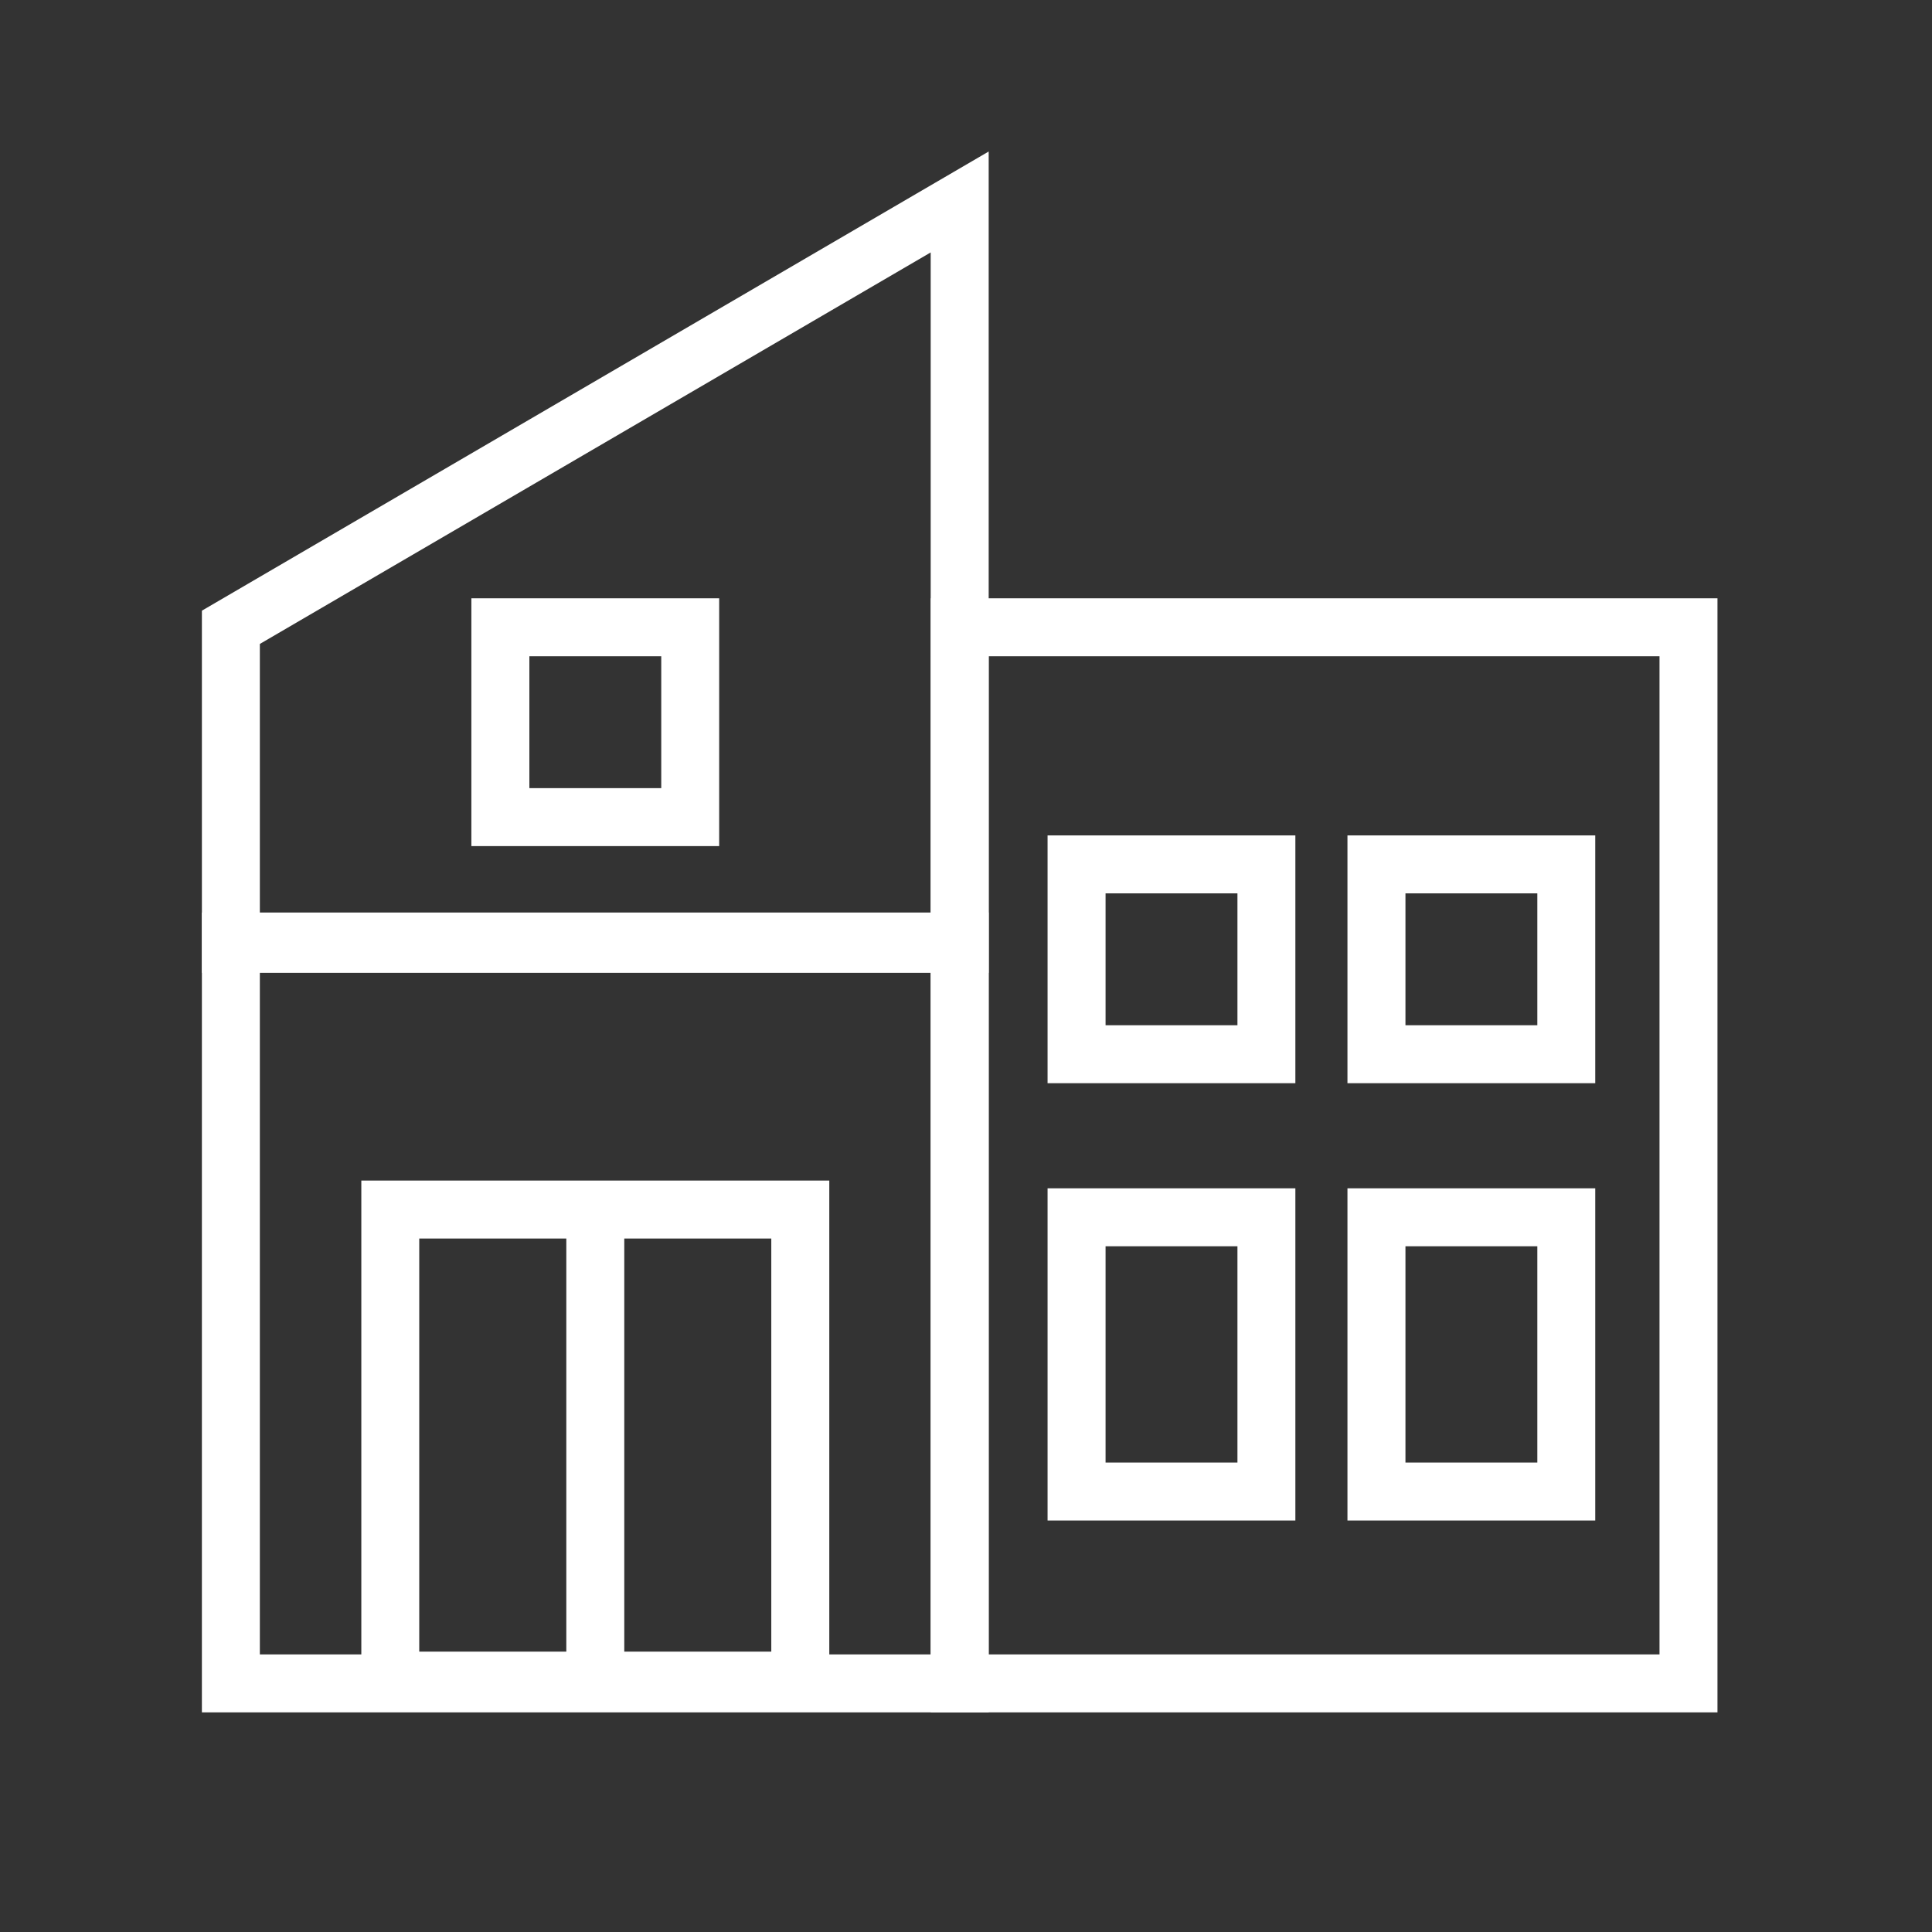
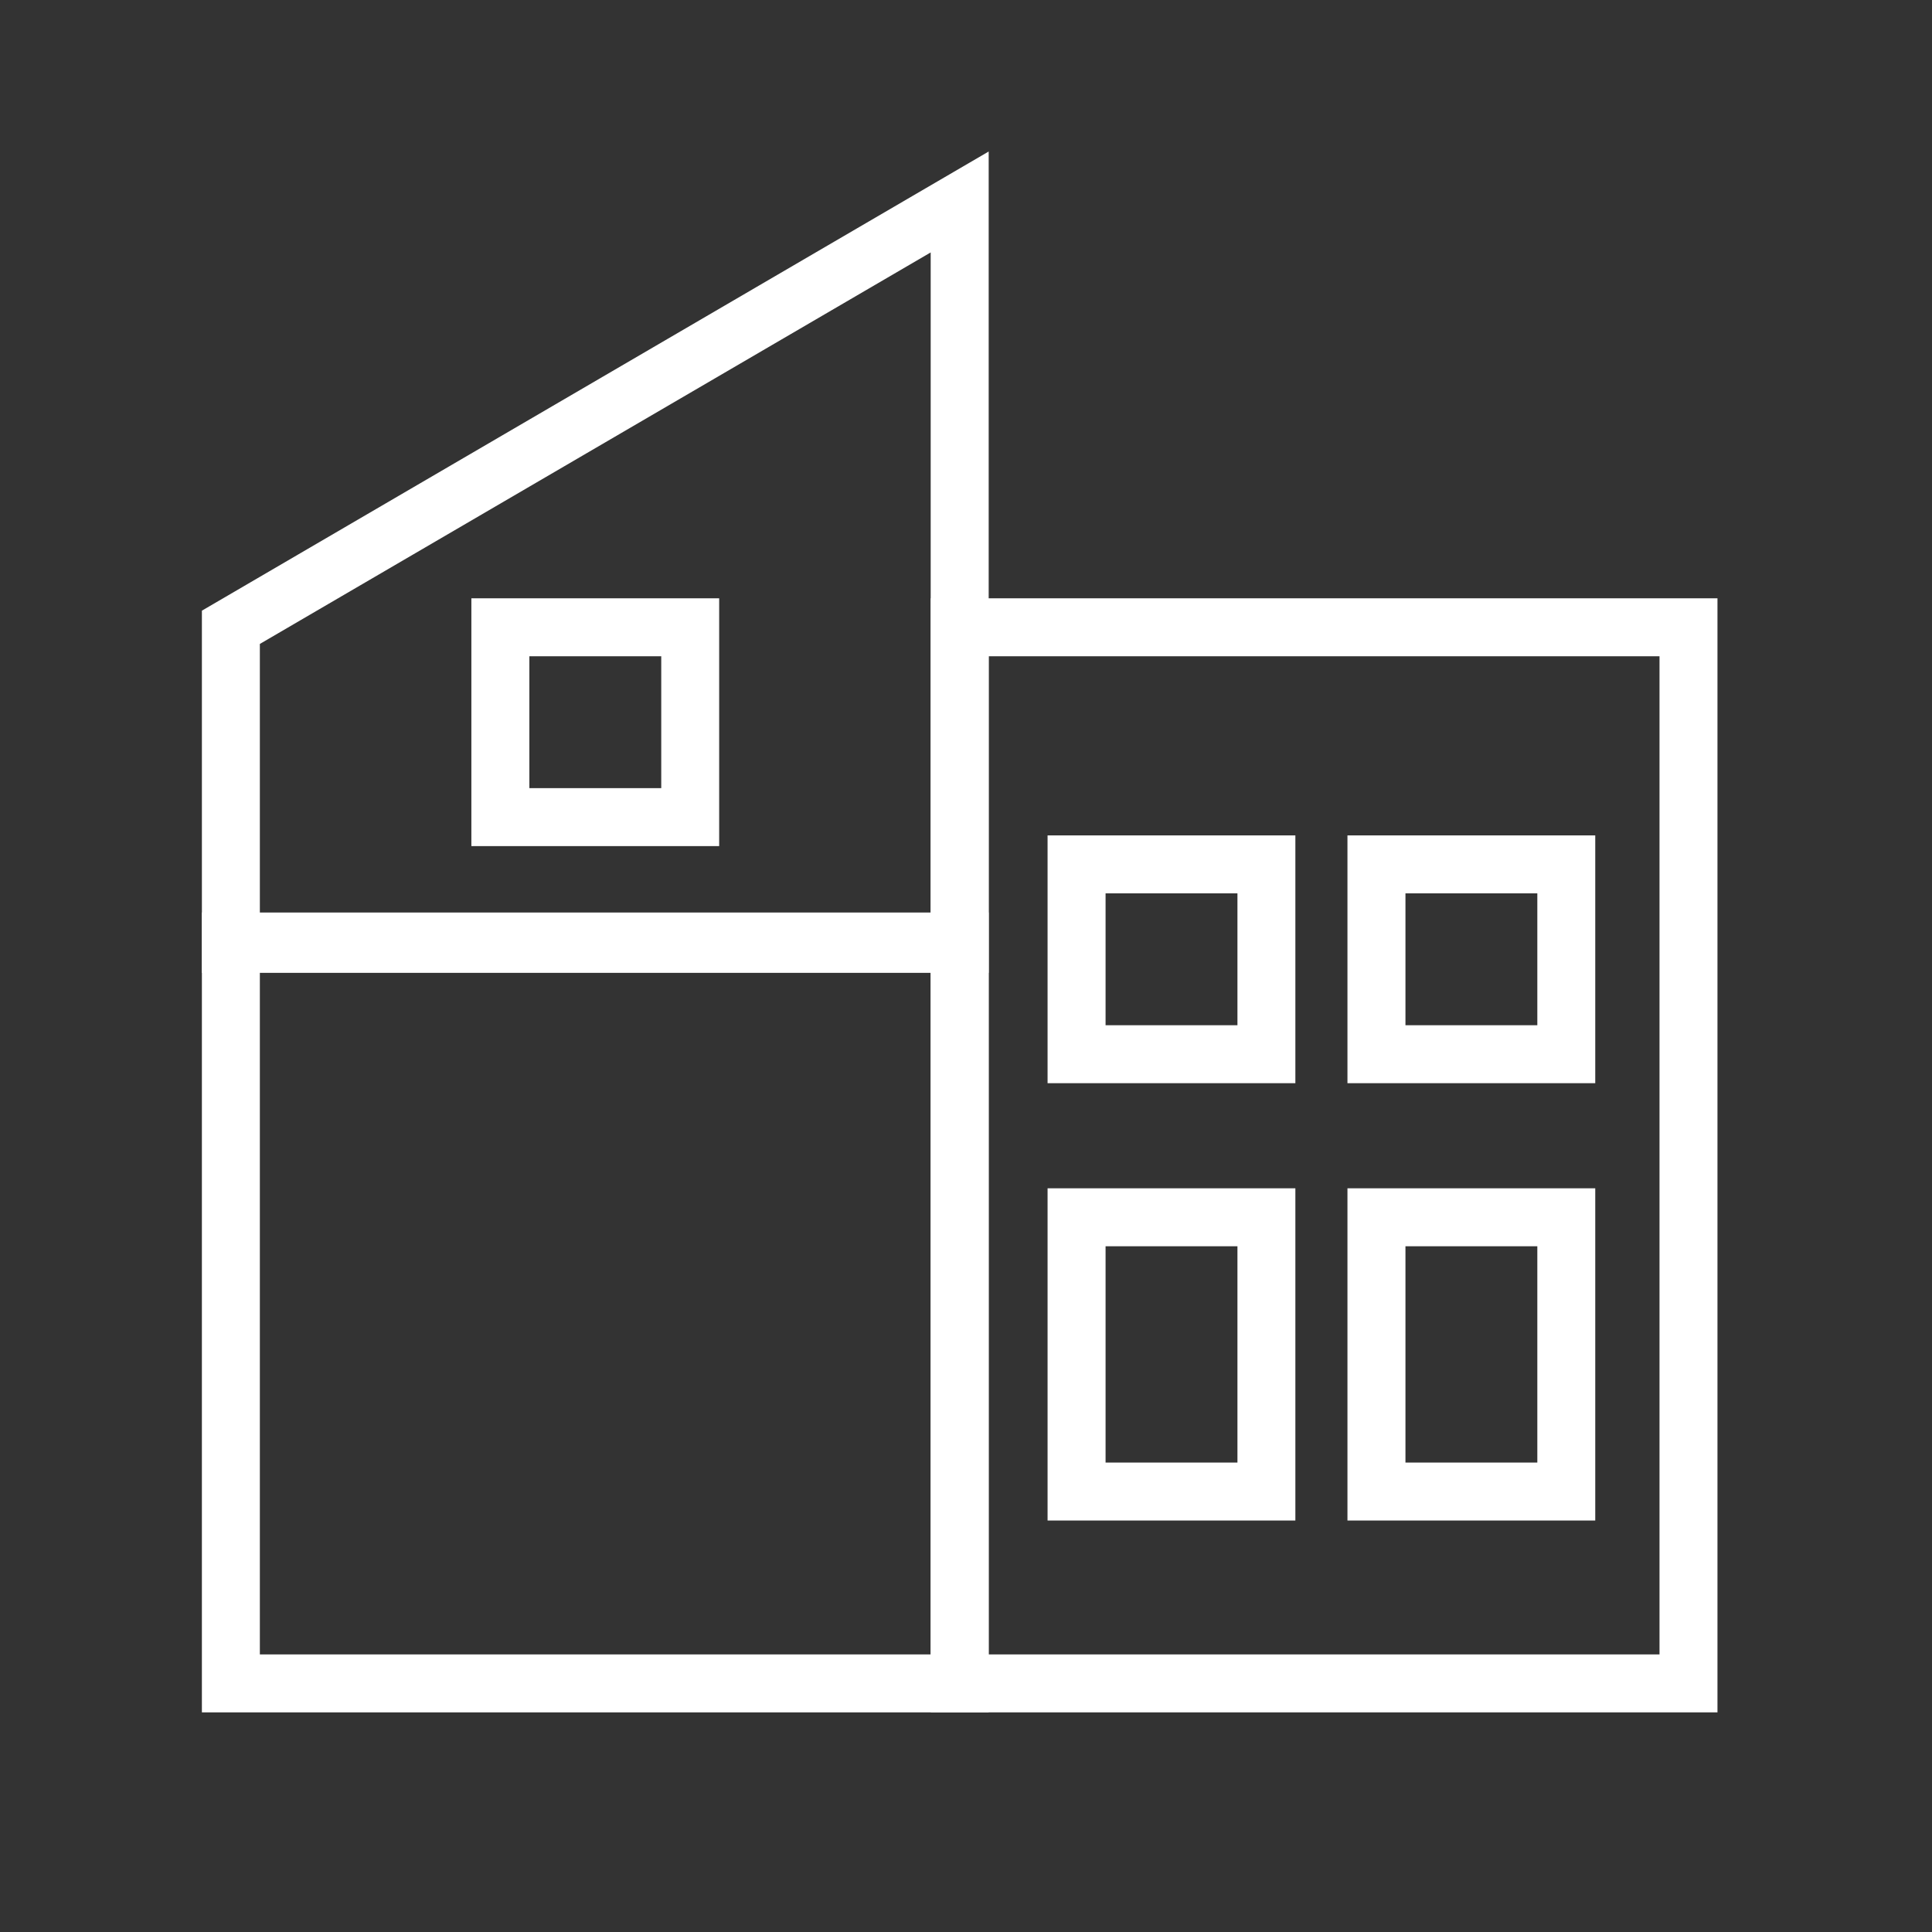
<svg xmlns="http://www.w3.org/2000/svg" id="Layer_1" data-name="Layer 1" viewBox="0 0 500 500">
  <rect x="0" y="0" width="500" height="500" fill="#333333" stroke="none" />
  <path d="M444.48,443.16h-203.61V154.84h203.61v288.32ZM255.87,428.16h173.61V169.84h-173.61v258.32Z" style="fill: #fff; stroke-width: 0px;" />
  <path d="M255.87,443.16H52.25v-207h203.61v207ZM67.25,428.16h173.61v-177H67.25v177Z" style="fill: #fff; stroke-width: 0px;" />
  <path d="M255.87,251.77H52.25v-93.73L255.87,39.21v212.56ZM67.25,236.77h173.61V65.33l-173.61,101.32v70.12Z" style="fill: #fff; stroke-width: 0px;" />
-   <path d="M214.62,442.44h-121.11v-136.91h121.11v136.91ZM108.5,427.44h91.11v-106.91h-91.11v106.91Z" style="fill: #fff; stroke-width: 0px;" />
-   <rect x="146.56" y="313.03" width="15" height="122.63" style="fill: #fff; stroke-width: 0px;" />
  <path d="M335.24,280.33h-64.13v-64.13h64.13v64.13ZM286.12,265.33h34.13v-34.13h-34.13v34.13Z" style="fill: #fff; stroke-width: 0px;" />
  <path d="M186.12,218.97h-64.13v-64.13h64.13v64.13ZM137,203.97h34.13v-34.13h-34.13v34.13Z" style="fill: #fff; stroke-width: 0px;" />
  <path d="M412.85,280.33h-64.13v-64.13h64.13v64.13ZM363.73,265.33h34.13v-34.13h-34.13v34.13Z" style="fill: #fff; stroke-width: 0px;" />
  <path d="M335.24,393.51h-64.13v-85.98h64.13v85.98ZM286.12,378.51h34.13v-55.98h-34.13v55.98Z" style="fill: #fff; stroke-width: 0px;" />
  <path d="M412.85,393.51h-64.13v-85.98h64.13v85.98ZM363.73,378.51h34.13v-55.98h-34.13v55.98Z" style="fill: #fff; stroke-width: 0px;" />
</svg>